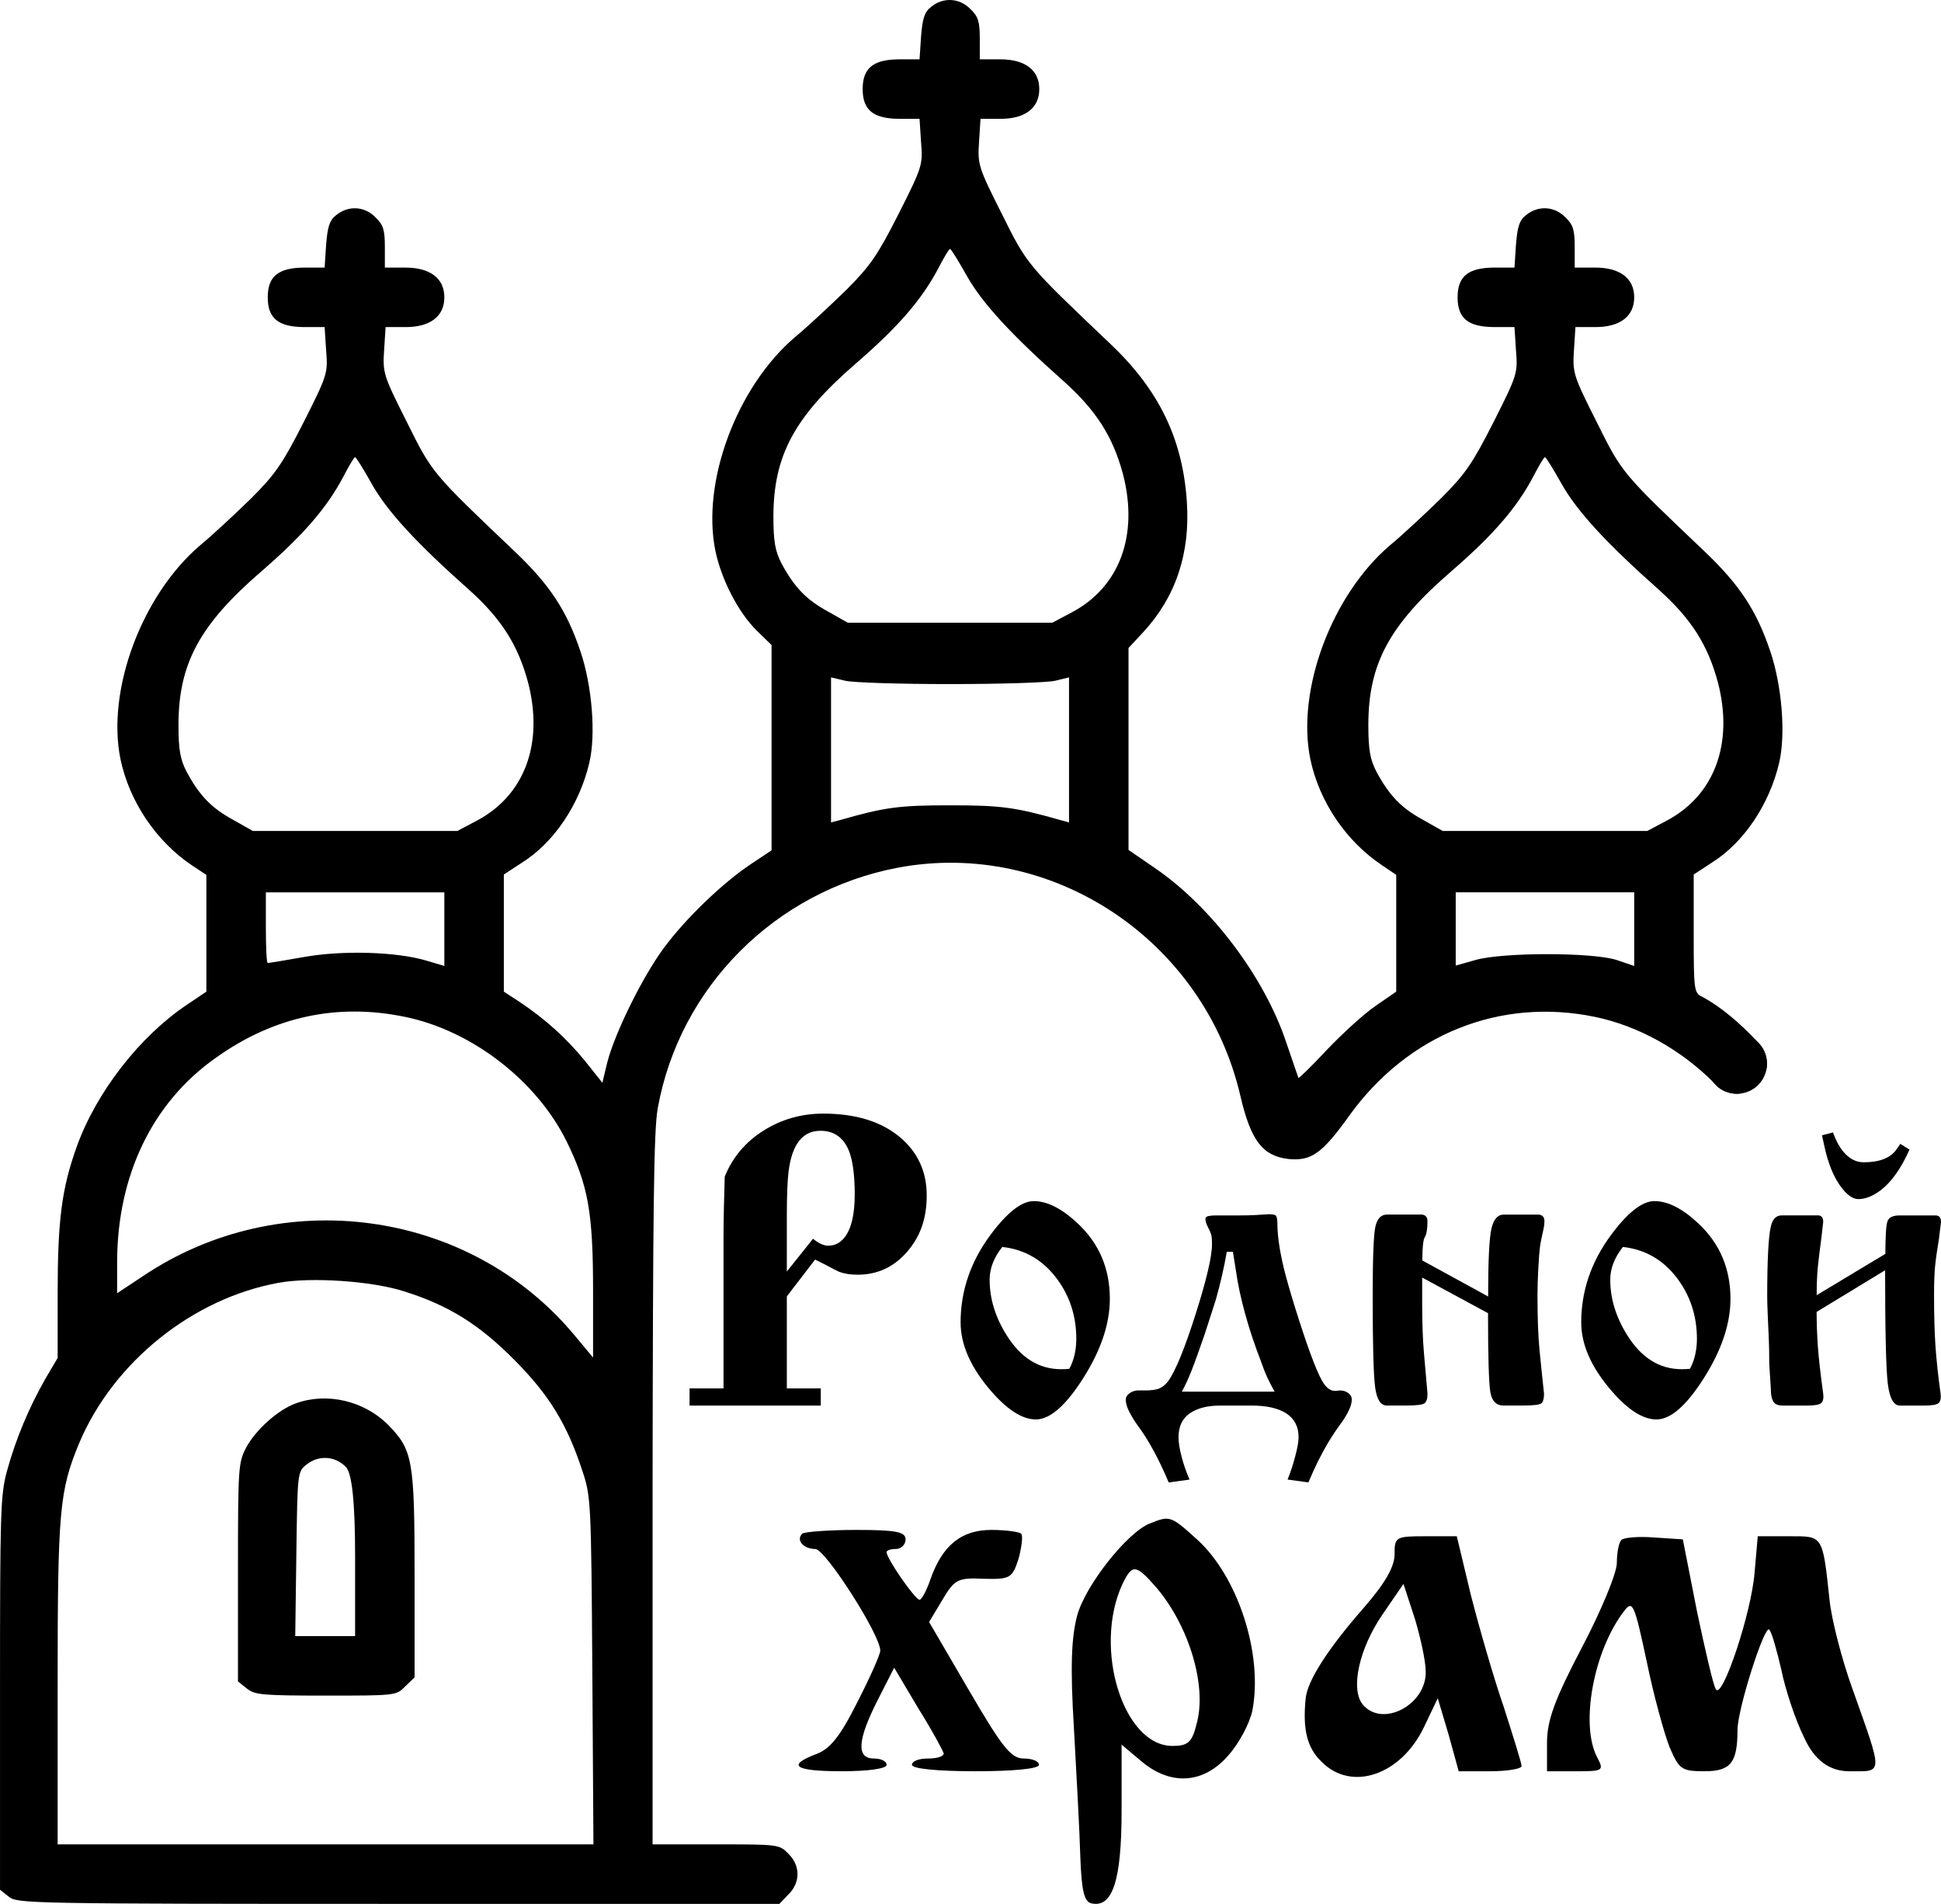
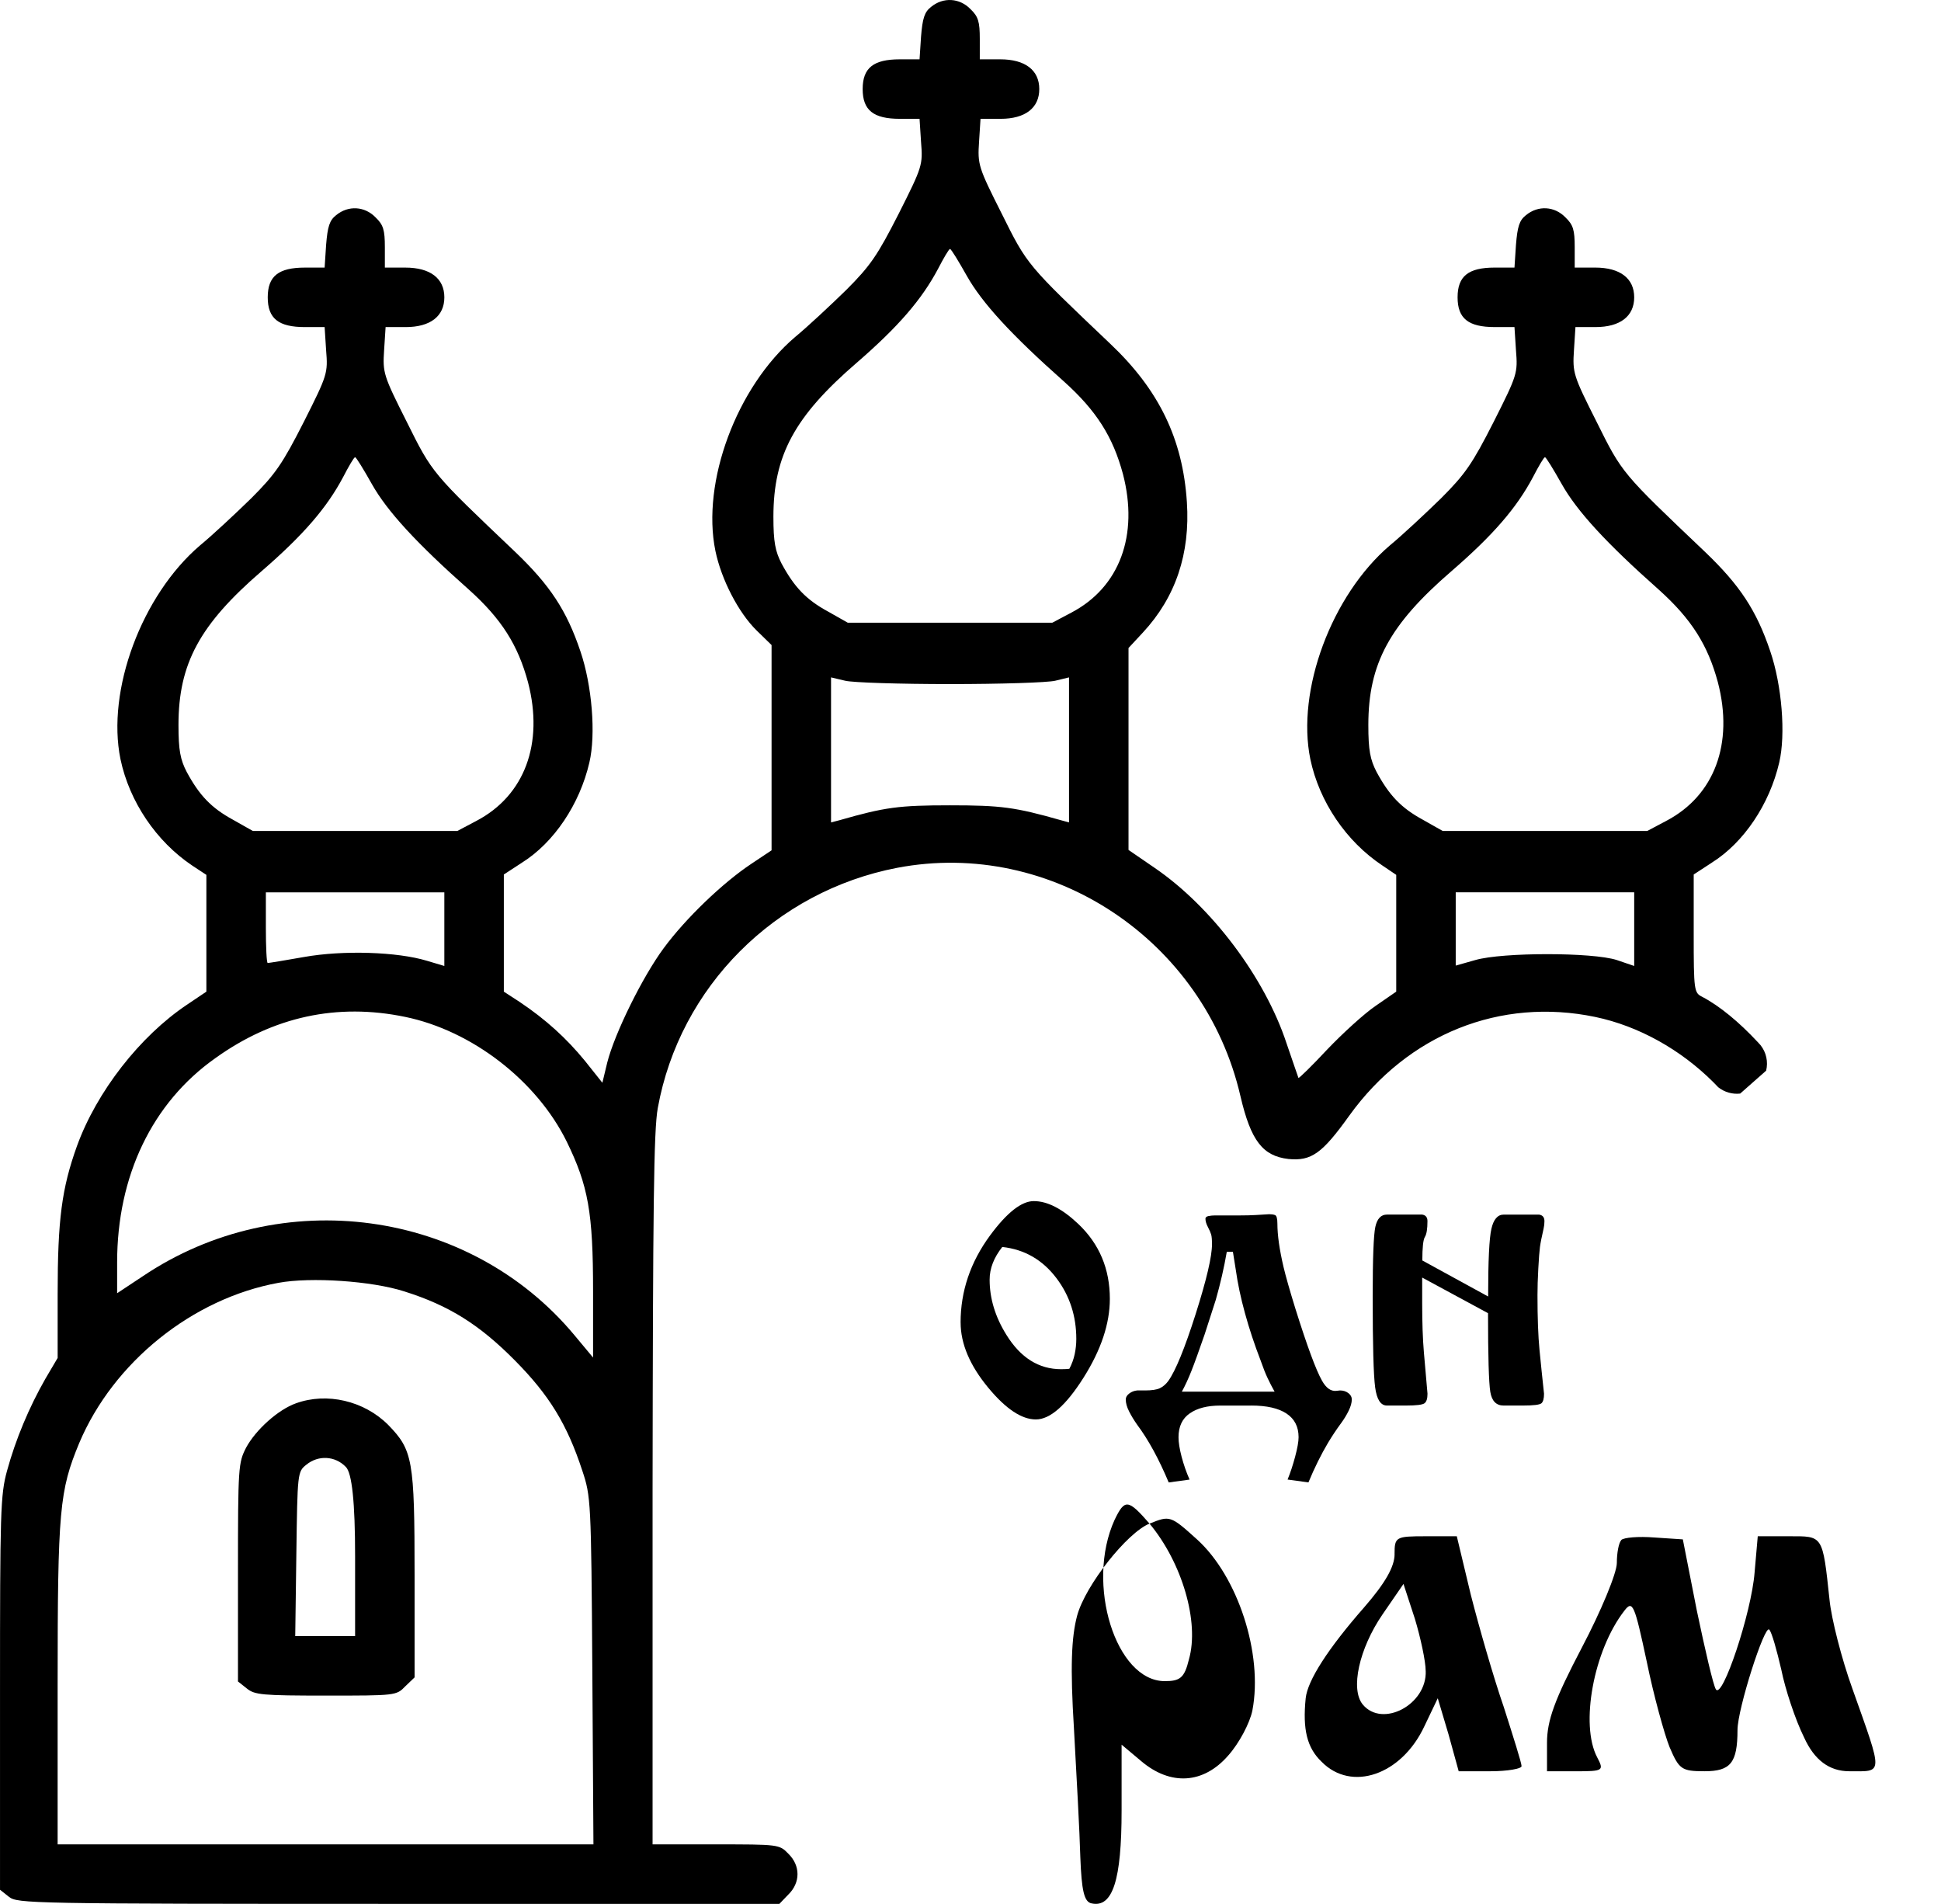
<svg xmlns="http://www.w3.org/2000/svg" id="b" data-name="Слой_2" width="522.01" height="511.95" viewBox="0 0 522.01 511.95">
  <g id="c" data-name="Слой_1">
    <path d="M460.4,231.95c8.6-5.4,15.5-15.7,18.1-26.9,1.8-7.6.7-20.8-2.4-29.9-3.7-11-8.2-17.8-17.5-26.7-22.4-21.3-22.3-21.1-29.2-35-6.3-12.5-6.5-13.2-6.1-19.3l.4-6.2h5.4c6.6,0,10.4-2.9,10.4-8s-3.8-8-10.5-8h-5.5v-5.5c0-4.6-.4-6-2.5-8-2.9-3-7.3-3.3-10.6-.6-1.8,1.4-2.3,3.1-2.7,8l-.4,6.1h-5.3c-7.1,0-10,2.3-10,8s2.9,8,10,8h5.3l.4,6.2c.5,6.2.4,6.6-6,19.3-5.7,11.2-7.6,14-14.1,20.5-4.2,4.1-10.4,9.9-13.8,12.7-15.7,13.4-25.2,39-21.4,57.5,2.4,11.4,9.6,22.1,19.4,28.6l3.7,2.5v31.4l-5.5,3.8c-3.1,2.1-8.9,7.4-13.1,11.8-4.1,4.4-7.6,7.8-7.7,7.6-.1-.2-1.5-4.4-3.2-9.3-5.8-17.6-20.1-36.7-35.5-47.2l-7-4.8v-54.3l3.9-4.2c8.8-9.5,12.7-21.2,11.8-35-1.1-17-7.5-30.2-20.6-42.6-22.4-21.3-22.3-21.1-29.2-35-6.3-12.5-6.5-13.2-6.1-19.3l.4-6.2h5.4c6.6,0,10.4-2.9,10.4-8s-3.8-8-10.5-8h-5.5v-5.5c0-4.6-.4-6-2.5-8-2.9-3-7.3-3.3-10.6-.6-1.8,1.4-2.3,3.1-2.7,8l-.4,6.1h-5.3c-7.1,0-10,2.3-10,8s2.9,8,10,8h5.3l.4,6.2c.5,6.2.4,6.6-6,19.3-5.7,11.2-7.6,14-14.1,20.5-4.2,4.1-10.4,9.9-13.8,12.7-15.7,13.4-25.2,39-21.4,57.5,1.6,7.7,6.2,16.6,11.1,21.4l4,3.9v55.2l-5.4,3.6c-7.7,5.1-17.7,14.7-23.6,22.7-5.7,7.7-13.2,22.9-15.2,30.8l-1.3,5.4-4.7-5.9c-5-6.1-10.5-11.1-17.5-15.8l-4.3-2.8v-31.5l4.9-3.2c8.6-5.4,15.5-15.7,18.1-26.9,1.8-7.6.7-20.8-2.4-29.9-3.7-11-8.2-17.8-17.5-26.7-22.4-21.3-22.3-21.1-29.2-35-6.3-12.5-6.5-13.2-6.1-19.3l.4-6.2h5.4c6.6,0,10.4-2.9,10.4-8s-3.8-8-10.5-8h-5.5v-5.5c0-4.6-.4-6-2.5-8-2.9-3-7.3-3.3-10.6-.6-1.8,1.4-2.3,3.1-2.7,8l-.4,6.1h-5.3c-7.1,0-10,2.3-10,8s2.9,8,10,8h5.3l.4,6.2c.5,6.2.4,6.6-6,19.3-5.7,11.2-7.6,14-14.1,20.5-4.2,4.1-10.4,9.9-13.8,12.7-15.7,13.4-25.2,39-21.4,57.5,2.4,11.4,9.6,22.1,19.3,28.6l3.8,2.5v31.4l-5.2,3.5c-12.7,8.5-24.3,23.4-29.6,38-4.1,11.4-5.2,19.8-5.2,39.8v17.2l-3.3,5.6c-4.4,7.7-8,16.3-10.3,24.7-1.8,6.5-1.9,11.1-1.9,59.8v52.9l2.4,1.9c2.3,1.8,5.4,1.9,104.8,1.9h102.4l2.4-2.5c3.3-3.2,3.3-7.8,0-11-2.4-2.5-2.7-2.5-19.5-2.5h-17v-95.3c.1-75.7.3-96.7,1.4-102.7,5.9-32.6,31.6-58.3,64.4-64.6,41.5-7.9,82.6,19.4,92.3,61.4,2.8,12,6,16.1,12.9,16.9,6.2.6,9.1-1.5,16.4-11.7,15.8-21.9,40.6-31.8,66.1-26.5,11.78,2.46,23.07,8.86,31.78,17.55.45.45.89.9,1.32,1.36,1.7,1.35,3.83,1.93,5.9,1.7l6.98-6.16c.57-2.36.06-4.91-1.53-6.89-.25-.28-.5-.55-.75-.82l-.03-.03c-4.92-5.28-10.17-9.65-14.87-12.11-2.2-1.1-2.3-1.6-2.3-17v-15.9l4.9-3.2ZM50.2,207.55c-1.7-3.3-2.2-5.8-2.2-12.6,0-16.5,5.7-27,22.4-41.4,11.2-9.7,17.5-17,21.9-25.3,1.5-2.9,2.9-5.3,3.2-5.3s2.3,3.3,4.5,7.2c4.1,7.3,12,15.9,26.1,28.4,8.8,7.9,13.2,14.9,15.9,24.9,4.3,16.5-.9,30.5-13.9,37.3l-5.1,2.7h-55l-5.3-3c-5.9-3.2-9.1-6.6-12.5-12.9ZM119.5,239.95v19.8l-4.7-1.4c-7.9-2.4-22.5-2.9-33.1-1-5,.9-9.4,1.6-9.7,1.6s-.5-4.3-.5-9.5v-9.5h48ZM31.5,339.45c0-23.2,9.4-42.9,26.4-54.9,15.6-11.2,32.8-14.9,51.1-11.1,17.9,3.7,35.3,17.1,43.4,33.5,5.8,11.9,7.1,19,7.1,40.3v17.8l-5-6c-28.3-34-79-40.9-116.2-15.8l-6.8,4.5v-8.3ZM15.5,495.95v-42.9c0-47.1.5-52.2,5.8-65,9.2-21.8,30.5-38.9,53.6-43.1,8.7-1.6,25.1-.5,33.8,2.3,12.1,3.8,20.3,9,29.8,18.6,9.2,9.3,14,17.1,18.1,29.6,2.3,6.9,2.4,8,2.7,53.7l.3,46.8H15.5ZM287.5,221.15l-2.2-.6c-12.3-3.5-16.1-4-29.8-4s-17.5.5-29.7,4l-2.3.6v-39l3.8.9c2,.5,14.7.9,28.2.9s26.2-.4,28.3-.9l3.7-.9v39ZM288.1,164.75l-5.1,2.7h-55l-5.3-3c-5.9-3.2-9.1-6.6-12.5-12.9-1.7-3.3-2.2-5.8-2.2-12.6,0-16.5,5.7-27,22.4-41.4,11.2-9.7,17.5-17,21.9-25.3,1.5-2.9,2.9-5.3,3.2-5.3s2.3,3.3,4.5,7.2c4.1,7.3,12,15.9,26.1,28.4,8.8,7.9,13.2,14.9,15.9,24.9,4.3,16.5-.9,30.5-13.9,37.3ZM439.5,259.75l-4.7-1.6c-6.5-2.1-30.7-2.1-38,0l-5.3,1.5v-19.7h48v19.8ZM448.1,220.75l-5.1,2.7h-55l-5.3-3c-5.9-3.2-9.1-6.6-12.5-12.9-1.7-3.3-2.2-5.8-2.2-12.6,0-16.5,5.7-27,22.4-41.4,11.2-9.7,17.5-17,21.9-25.3,1.5-2.9,2.9-5.3,3.2-5.3s2.3,3.3,4.5,7.2c4.1,7.3,12,15.9,26.1,28.4,8.8,7.9,13.2,14.9,15.9,24.9,4.3,16.5-.9,30.5-13.9,37.3Z" />
    <path d="M79.6,377.35c-4.8,1.7-10.8,7.1-13.4,11.9-2.1,4.1-2.2,5.1-2.2,33.5v29.4l2.4,1.9c2.1,1.7,4.1,1.9,21.3,1.9,18.7,0,18.9,0,21.3-2.5l2.5-2.4v-27.4c0-31.2-.5-33.7-7.1-40.5-6.5-6.5-16.5-8.8-24.8-5.8ZM93,394.45q2.5,2.4,2.5,24v21.5h-16.1l.3-22.1c.3-21.8.3-22.1,2.7-24,3.2-2.6,7.7-2.4,10.6.6Z" />
    <g>
-       <path d="M309.15,409.7c-5.98,2.39-17.25,16.56-19.47,24.76-1.54,5.81-1.88,13.83-.85,30.4.68,12.47,1.54,27.84,1.71,34.5.34,9.05,1.02,12.12,3.07,12.47,5.64,1.2,8.03-6.32,8.03-24.93v-17.76l5.29,4.44c7.86,6.66,16.74,6.15,23.4-1.54,2.9-3.24,5.81-8.71,6.49-12.12,2.9-15.2-3.93-36.03-14.86-45.94-7.17-6.49-7.34-6.49-12.81-4.27ZM311.19,427.12c8.71,10.42,13.49,26.47,10.59,36.55-1.2,4.95-2.39,5.81-6.49,5.81-13.15,0-21.35-26.13-13.49-43.38,2.73-5.64,3.59-5.64,9.39,1.02Z" />
-       <path d="M215.73,412.43c-1.71,1.71.34,4.1,3.59,4.1,2.73.17,17.42,23.05,17.42,27.32,0,1.02-2.73,7.17-6.15,13.83-4.61,9.22-7.34,12.64-11.1,14-8.03,3.07-5.81,4.61,7,4.61,6.83,0,11.95-.68,11.95-1.71s-1.54-1.71-3.42-1.71c-4.78,0-4.44-4.95,1.02-15.71l4.44-8.71,6.49,10.93c3.76,5.98,6.66,11.44,6.83,12.12,0,.85-1.88,1.37-4.27,1.37s-4.27.68-4.27,1.71,6.83,1.71,17.08,1.71,17.08-.68,17.08-1.71-1.88-1.71-4.1-1.71c-3.42,0-5.81-3.07-14.69-18.27l-10.76-18.44,3.59-5.98c3.24-5.46,4.1-5.98,11.1-5.64,7.17.17,7.68-.17,9.39-5.46.85-3.24,1.2-6.15.68-6.66s-4.1-1.02-8.03-1.02c-8.03,0-13.15,4.1-16.39,13.32-1.02,3.07-2.39,5.46-2.9,5.46-1.2,0-8.88-11.1-8.88-12.81,0-.51,1.2-.85,2.56-.85s2.56-1.2,2.56-2.56c0-2.05-2.56-2.56-13.32-2.56-7.34,0-14,.51-14.52,1.02Z" />
+       <path d="M309.15,409.7c-5.98,2.39-17.25,16.56-19.47,24.76-1.54,5.81-1.88,13.83-.85,30.4.68,12.47,1.54,27.84,1.71,34.5.34,9.05,1.02,12.12,3.07,12.47,5.64,1.2,8.03-6.32,8.03-24.93v-17.76l5.29,4.44c7.86,6.66,16.74,6.15,23.4-1.54,2.9-3.24,5.81-8.71,6.49-12.12,2.9-15.2-3.93-36.03-14.86-45.94-7.17-6.49-7.34-6.49-12.81-4.27Zc8.71,10.42,13.49,26.47,10.59,36.55-1.2,4.95-2.39,5.81-6.49,5.81-13.15,0-21.35-26.13-13.49-43.38,2.73-5.64,3.59-5.64,9.39,1.02Z" />
      <path d="M375.06,417.89c0,3.42-2.56,7.86-8.2,14.34-9.73,11.1-15.2,19.64-15.71,24.42-.85,8.37.34,13.32,4.27,17.08,8.03,8.2,21.52,3.59,27.66-9.56l3.59-7.51,2.9,9.73,2.73,9.9h8.54c4.61,0,8.37-.68,8.37-1.37,0-.85-2.22-7.86-4.78-15.88-2.73-7.86-6.66-21.52-8.88-30.23l-3.76-15.71h-8.37c-8.03,0-8.37.17-8.37,4.78ZM383.43,449.32c.34,9.05-11.61,15.37-16.91,9.05-3.42-4.1-1.02-15.03,5.29-24.25l5.64-8.2,3.07,9.39c1.54,5.12,2.9,11.44,2.9,14Z" />
      <path d="M436.03,414.14c-.68.68-1.2,3.42-1.2,6.15s-4.27,12.98-9.39,22.71c-7.34,14-9.39,19.64-9.39,25.62v7.68h7.68c7.51,0,7.68-.17,5.81-3.76-4.61-8.71-1.02-28.69,7.34-39.45,2.22-2.9,2.73-1.54,5.98,13.66,1.88,9.22,4.78,19.64,6.15,23.05,2.56,5.98,3.24,6.49,9.39,6.49,7,0,8.88-2.22,8.88-11.1,0-5.64,7.34-28.52,8.54-26.98.68.68,2.05,5.64,3.24,10.76,1.02,5.12,3.76,13.49,6.15,18.27q4.1,9.05,12.12,9.05c9.22,0,9.22,1.37.85-22.2-2.9-8.03-5.64-18.78-6.15-23.91-1.88-17.59-1.71-17.08-10.93-17.08h-8.37l-.85,9.73c-.85,10.93-8.71,34.33-10.42,31.42-.68-1.02-2.9-10.59-5.12-21.18l-3.76-19.13-7.68-.51c-4.27-.34-8.2,0-8.88.68Z" />
    </g>
    <g>
-       <path d="M211.61,348.6v24.74h9.13v4.62h-35.29v-4.62h9.13v-40.24c0-2.93.04-5.79.11-8.58.07-2.79.15-5.5.22-8.14,2.12-5.2,5.61-9.33,10.45-12.37,4.84-3.04,10.19-4.56,16.05-4.56,8.72,0,15.61,2.13,20.67,6.38,4.76,4.03,7.15,9.24,7.15,15.61s-1.78,11.16-5.33,15.23c-3.56,4.07-7.97,6.1-13.25,6.1-1.91,0-3.56-.26-4.95-.77-.37-.15-1.72-.84-4.07-2.09l-2.42-1.21-7.59,9.89ZM211.61,341.92l7.04-8.82c1.54,1.25,2.9,1.87,4.07,1.87,1.76,0,3.22-.73,4.4-2.2,1.83-2.34,2.75-6.19,2.75-11.54s-.55-9.35-1.65-11.99c-1.47-3.44-4-5.17-7.59-5.17-4.84,0-7.7,3.73-8.58,11.19-.29,2.56-.44,6.51-.44,11.85v14.81Z" />
      <path d="M258.34,355.64c0-8.43,2.64-16.24,7.92-23.42,4.54-6.16,8.47-9.24,11.76-9.24,3.67,0,7.66,2.05,11.99,6.16,5.64,5.35,8.47,12.06,8.47,20.12,0,6.67-2.36,13.74-7.09,21.22-4.73,7.48-9,11.21-12.81,11.21s-8.06-2.82-12.75-8.47c-4.99-6.01-7.48-11.88-7.48-17.59ZM269.56,335.3c-2.27,2.86-3.41,5.79-3.41,8.8,0,5.06,1.5,10.01,4.51,14.84,3.81,6.16,8.72,9.24,14.73,9.24.95,0,1.69-.04,2.2-.11.66-1.25,1.14-2.55,1.43-3.9.29-1.36.44-2.73.44-4.12,0-6.16-1.76-11.58-5.28-16.27-3.74-4.98-8.61-7.81-14.62-8.47Z" />
      <path d="M336.52,377.96h-8.36c-3.45,0-6.18.7-8.19,2.1-2.02,1.4-3.02,3.54-3.02,6.41,0,1.4.28,3.15.83,5.25.55,2.1,1.26,4.14,2.14,6.14l-5.61.77c-2.64-6.3-5.46-11.47-8.47-15.5-.88-1.25-1.61-2.46-2.2-3.63-.59-1.17-.88-2.24-.88-3.19,0-.59.31-1.12.93-1.59.62-.48,1.34-.75,2.14-.83h2.09c1.83,0,3.17-.2,4.01-.6.84-.4,1.59-1.04,2.25-1.92,1.98-2.77,4.43-8.77,7.37-18,2.93-9.23,4.4-15.49,4.4-18.77,0-1.24-.07-2.11-.22-2.63-.15-.51-.44-1.19-.88-2.02-.44-.84-.66-1.59-.66-2.24,0-.36.27-.6.82-.71.55-.11,1.12-.17,1.7-.17h6.6c1.76,0,3.22-.04,4.4-.11,1.17-.07,2.38-.15,3.63-.22.59,0,1.1.07,1.54.22.44.15.66.92.66,2.31,0,3.08.55,6.96,1.65,11.66.59,2.49,1.65,6.23,3.19,11.21,3.15,10.04,5.53,16.49,7.15,19.35,1.1,1.98,2.38,2.9,3.85,2.75l.99-.11c.88,0,1.63.24,2.25.71.62.48.93,1.04.93,1.7,0,.88-.28,1.89-.83,3.02-.55,1.14-1.23,2.25-2.03,3.35-1.25,1.69-2.42,3.45-3.52,5.28-1.91,3.22-3.67,6.78-5.28,10.67l-5.61-.77c.73-1.77,1.41-3.82,2.03-6.14.62-2.32.93-4.07.93-5.25,0-2.8-1.08-4.92-3.24-6.35-2.16-1.44-5.33-2.16-9.51-2.16ZM317.83,374.22h24.96c-.66-1.17-1.28-2.37-1.87-3.62-.59-1.24-1.21-2.81-1.87-4.71-1.69-4.38-3.1-8.64-4.23-12.77-1.14-4.13-1.96-8.02-2.47-11.68l-.77-4.82h-1.65c-.73,4.24-1.72,8.55-2.97,12.94-.15.44-1.14,3.51-2.97,9.21-1.54,4.46-2.73,7.75-3.57,9.87-.84,2.12-1.7,3.98-2.58,5.59Z" />
      <path d="M400.18,353.11l-17.7-9.57v6.82c0,5.28.15,9.71.46,13.3.31,3.59.63,7.29.97,11.11,0,1.32-.27,2.18-.82,2.58-.55.4-2.2.6-4.97.6h-5.13c-1.67,0-2.73-1.63-3.16-4.9-.44-3.27-.66-11.4-.66-24.41,0-10.28.24-16.53.71-18.73.48-2.2,1.52-3.31,3.13-3.31h9.46c.95.15,1.43.73,1.43,1.75,0,2.11-.23,3.53-.69,4.26-.46.73-.69,2.84-.69,6.33l17.7,9.69c0-9.62.29-15.69.88-18.22.58-2.53,1.68-3.8,3.29-3.8h9.54c.95.15,1.43.73,1.43,1.76,0,.66-.07,1.32-.22,1.98-.51,2.2-.84,3.87-.99,5-.15,1.14-.29,3.06-.44,5.77-.15,2.71-.22,5.1-.22,7.15,0,6.08.18,11.01.55,14.79.37,3.78.77,7.68,1.21,11.71,0,1.32-.24,2.18-.71,2.58-.48.4-2.14.6-5,.6h-5.17c-1.98,0-3.17-1.23-3.57-3.68-.4-2.46-.61-9.51-.61-21.17Z" />
-       <path d="M425.25,355.64c0-8.43,2.64-16.24,7.92-23.42,4.54-6.16,8.47-9.24,11.76-9.24,3.67,0,7.66,2.05,11.99,6.16,5.64,5.35,8.47,12.06,8.47,20.12,0,6.67-2.36,13.74-7.09,21.22-4.73,7.48-9,11.21-12.81,11.21s-8.06-2.82-12.75-8.47c-4.99-6.01-7.48-11.88-7.48-17.59ZM436.47,335.3c-2.27,2.86-3.41,5.79-3.41,8.8,0,5.06,1.5,10.01,4.51,14.84,3.81,6.16,8.72,9.24,14.73,9.24.95,0,1.69-.04,2.2-.11.66-1.25,1.14-2.55,1.43-3.9.29-1.36.44-2.73.44-4.12,0-6.16-1.76-11.58-5.28-16.27-3.74-4.98-8.61-7.81-14.62-8.47Z" />
-       <path d="M488.58,348.27l18.47-11.11c0-4.76.19-7.68.56-8.74.37-1.06,1.45-1.59,3.24-1.59h9.71c.97,0,1.45.59,1.45,1.76l-.55,4.51c-.51,3.08-.86,5.54-1.04,7.37-.18,1.83-.28,4.44-.28,7.81,0,5.43.13,9.99.38,13.69.26,3.7.71,7.97,1.38,12.81.15,1.17-.02,2-.5,2.47-.48.48-1.78.71-3.92.71h-6.52c-1.69,0-2.78-1.97-3.26-5.9-.48-3.93-.72-14.1-.72-30.49l-18.42,11.2c0,3.01.11,6.09.33,9.24.22,3.15.7,7.41,1.44,12.76.15,1.17-.02,2-.49,2.48-.48.48-1.78.71-3.9.71h-6.49c-1.03,0-1.76-.22-2.2-.66-.66-.66-.99-1.87-.99-3.63l-.44-6.93c0-2.71-.04-4.84-.11-6.38-.29-6.08-.44-9.97-.44-11.66,0-9.9.33-16.2.98-18.91.44-1.98,1.42-2.97,2.95-2.97h9.71c.95,0,1.42.59,1.42,1.76l-.52,4.51c-.35,2.57-.64,4.97-.88,7.2-.24,2.24-.36,4.89-.36,7.97ZM511.08,307.59l2.46,1.54c-2.27,5.06-4.84,8.69-7.7,10.89-2.13,1.61-4.14,2.42-6.05,2.42-1.61,0-3.3-1.27-5.06-3.82-1.76-2.54-3.12-5.99-4.07-10.35l-.66-2.99,2.96-.77c.73,2.08,1.65,3.79,2.74,5.13,1.61,1.93,3.44,2.9,5.49,2.9,4.32,0,7.28-1.17,8.89-3.52l.99-1.43Z" />
    </g>
-     <path d="M474.98,287.9c-.32,1.41-1.04,2.75-2.13,3.85-1.35,1.36-3.08,2.13-4.85,2.31-2.07.23-4.2-.35-5.9-1.7-.23-.19-.46-.39-.67-.61-.24-.24-.46-.49-.65-.75-2.48-3.17-2.26-7.76.65-10.67,3.09-3.1,8.08-3.16,11.24-.17l.03.03c.05.04.1.09.15.14.22.22.42.45.6.68,1.59,1.98,2.1,4.53,1.53,6.89Z" />
  </g>
</svg>